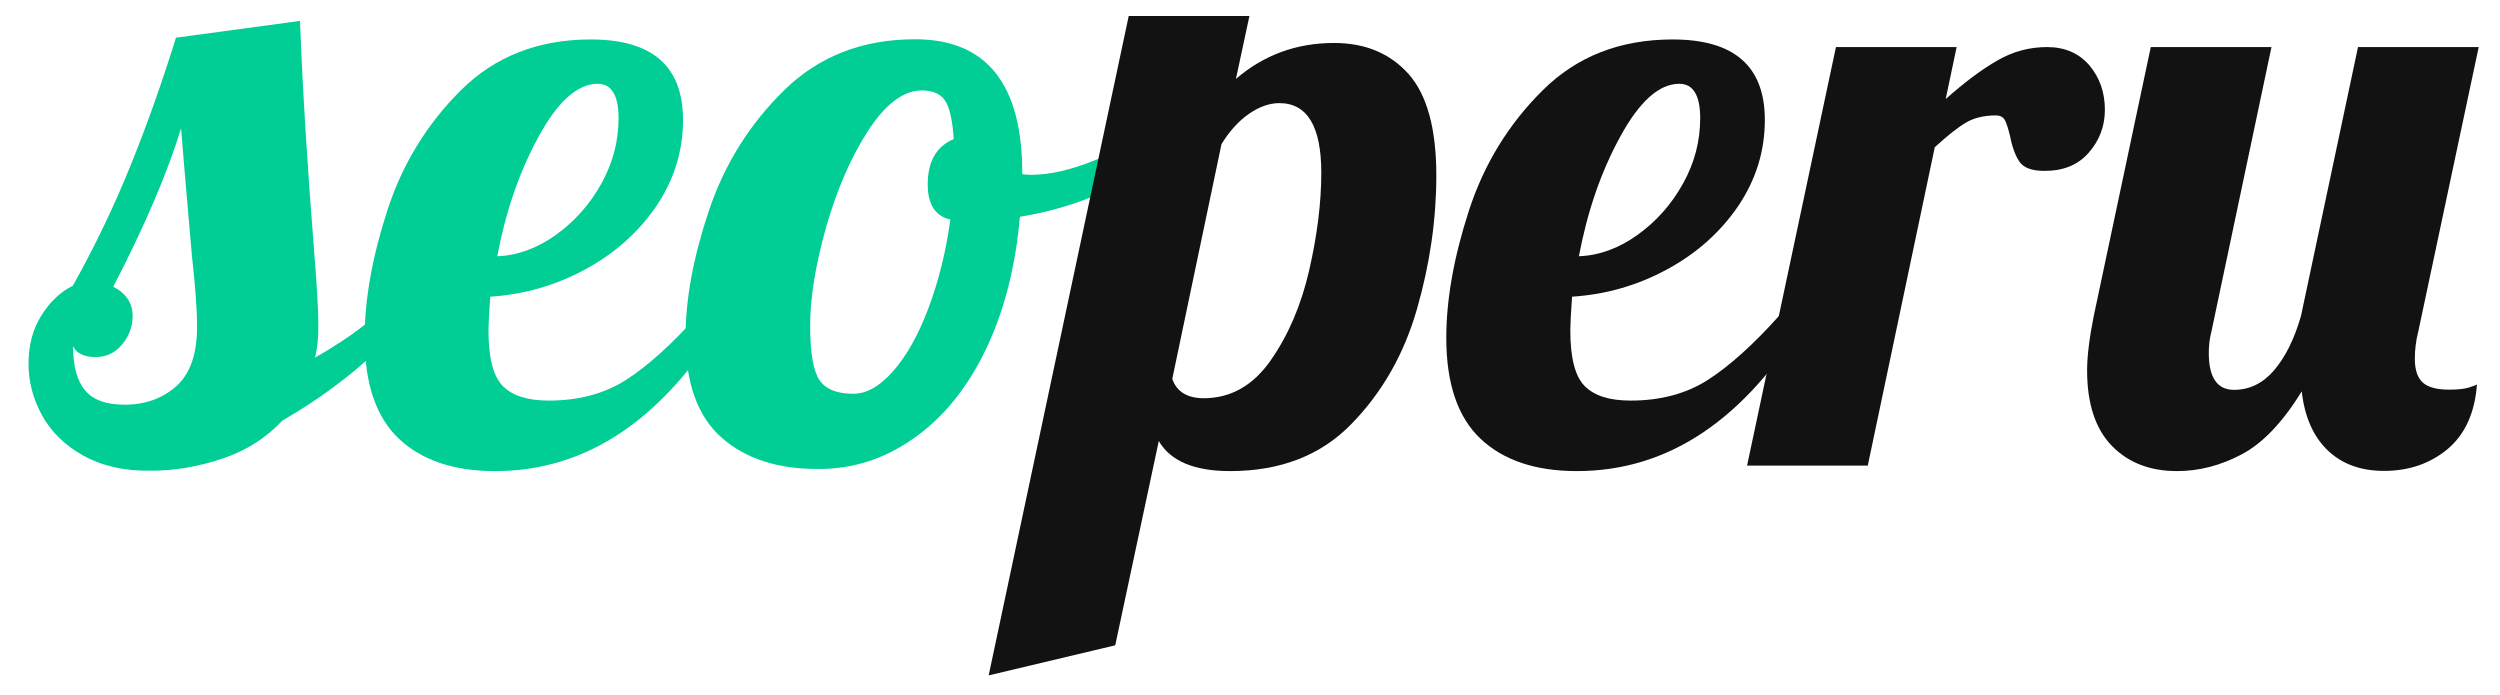
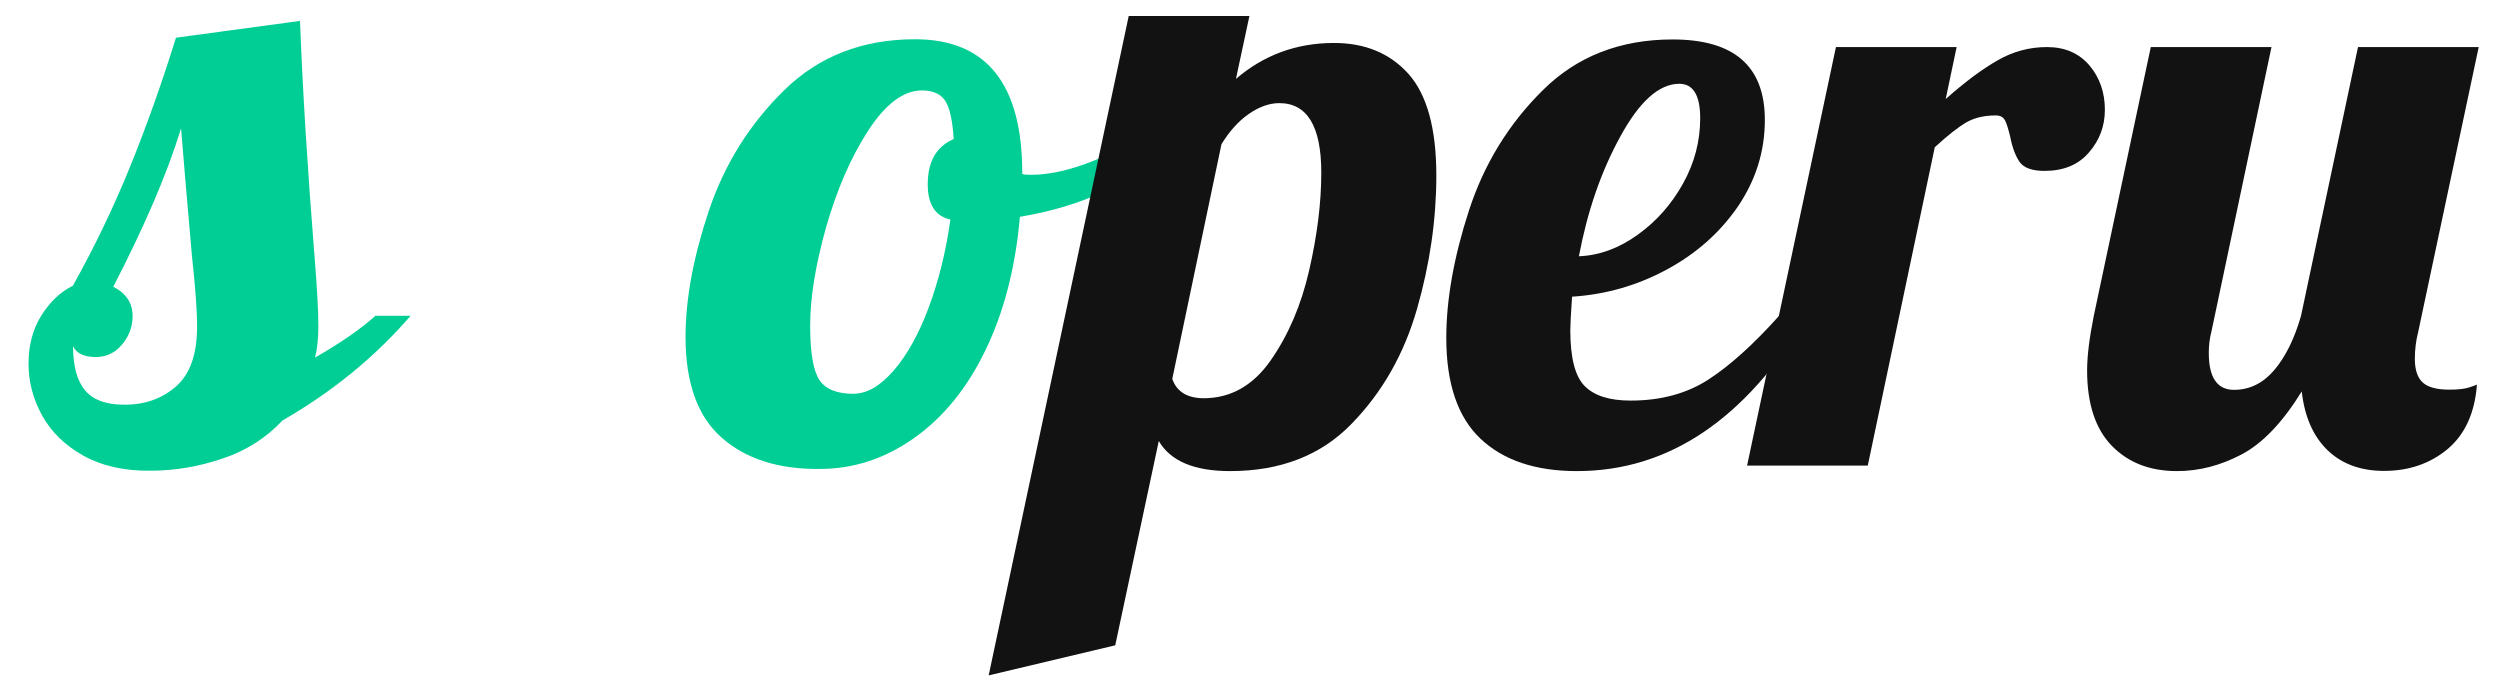
<svg xmlns="http://www.w3.org/2000/svg" version="1.1" id="Capa_1" x="0px" y="0px" viewBox="0 0 1280 356" style="enable-background:new 0 0 1280 356;" xml:space="preserve">
  <style type="text/css">
	.st0{fill:#00CE94;}
	.st1{fill:#121212;}
</style>
  <path class="st0" d="M42.5,233.2c-9.4-5.3-16.4-12.2-21-20.6c-4.6-8.4-6.9-17.2-6.9-26.4c0-9.4,2.2-17.7,6.6-24.7  c4.4-7,9.8-12.1,16.1-15.2c11.2-20,20.9-40.3,29.2-60.7c8.3-20.4,16.2-42.5,23.6-66.3l63.5-8.6c1.4,36.6,3.9,76.2,7.3,118.8  c1.4,17.2,2.1,29.6,2.1,37.3c0,6.6-0.6,12-1.7,16.3c13.4-7.7,23.7-14.9,30.9-21.4h18c-18.3,21.2-40.2,39-65.6,53.6  c-8.3,8.9-18.5,15.4-30.7,19.5c-12.2,4.1-24.4,6.2-36.7,6.2C63.6,241.2,52,238.5,42.5,233.2z M90.2,197.8  c7.1-6.3,10.7-16.4,10.7-30.5c0-8.6-0.9-20.6-2.6-36c-2.9-32.6-4.7-54.5-5.6-65.6c-6.9,22.6-18.4,49.6-34.7,81.1  c6.6,3.4,9.9,8.4,9.9,15c0,5.4-1.8,10.3-5.4,14.6c-3.6,4.3-8.1,6.4-13.5,6.4c-6,0-9.9-1.9-11.6-5.6c0,10.3,2.1,17.9,6.2,22.7  c4.1,4.9,10.8,7.3,19.9,7.3C74.1,207.3,83,204.1,90.2,197.8z" />
-   <path class="st0" d="M204.3,224.7c-11.7-11-17.6-28.2-17.6-51.7c0-19.7,3.9-41.5,11.6-65.2C206,84,218.6,63.5,236,46.2  c17.4-17.3,39.6-26,66.5-26c31.5,0,47.2,13.7,47.2,41.2c0,16-4.6,30.7-13.7,44.2c-9.2,13.4-21.3,24.2-36.5,32.4  c-15.2,8.2-31.3,12.8-48.5,13.9c-0.6,8.6-0.9,14.3-0.9,17.2c0,14,2.4,23.5,7.3,28.5c4.9,5,12.7,7.5,23.6,7.5  c15.4,0,28.7-3.6,39.7-10.7c11-7.1,23.1-18,36.2-32.6h14.6c-31.7,52.9-71.1,79.4-118,79.4C232.4,241.2,216,235.7,204.3,224.7z   M284.7,120.2c9.6-6.9,17.3-15.6,23.2-26.2c5.9-10.6,8.8-21.7,8.8-33.5c0-11.7-3.6-17.6-10.7-17.6c-10.3,0-20.4,9-30.2,27  c-9.9,18-16.9,38.5-21.2,61.3C265,130.8,275.1,127.1,284.7,120.2z" />
  <path class="st0" d="M369.4,224c-12.3-10.9-18.4-28-18.4-51.5c0-19.4,4-41,12-64.8c8-23.7,20.9-44.3,38.6-61.6  c17.7-17.3,40-26,66.9-26c36.6,0,54.9,22.9,54.9,68.6v0.4c0.9,0.3,2.4,0.4,4.7,0.4c9.4,0,20.3-2.5,32.6-7.5  c12.3-5,23.4-11.1,33.5-18.2l3.9,11.6c-8.3,8.9-19.1,16.4-32.4,22.5c-13.3,6.2-27.8,10.5-43.5,13.1c-2.3,26-8.2,48.8-17.6,68.2  c-9.4,19.5-21.6,34.5-36.5,45c-14.9,10.6-31,15.9-48.5,15.9C398.4,240.3,381.7,234.9,369.4,224z M457.4,189.9  c6.9-7.9,12.9-18.6,18-32.2c5.1-13.6,8.9-28.7,11.2-45.3c-7.7-1.7-11.6-7.7-11.6-18c0-11.7,4.4-19.4,13.3-23.2  c-0.6-9.4-2-15.9-4.3-19.5c-2.3-3.6-6.3-5.4-12-5.4c-9.4,0-18.6,6.9-27.5,20.6c-8.9,13.7-16,30.2-21.5,49.3  c-5.4,19.2-8.2,36-8.2,50.6c0,13.7,1.6,23,4.7,27.7c3.1,4.7,8.9,7.1,17.2,7.1C443.6,201.7,450.5,197.8,457.4,189.9z" />
  <path class="st1" d="M577.9,8.2h61.8l-6.9,32.2C647.1,28.1,663.9,22,683,22c16,0,28.7,5.3,38.2,15.9c9.4,10.6,14.2,27.9,14.2,51.9  c0,22.6-3.3,45.4-9.9,68.4c-6.6,23-17.7,42.6-33.5,58.8c-15.7,16.2-36.5,24.2-62.2,24.2c-18.3,0-30.5-5.1-36.5-15.4L571,330.4  l-64.8,15.4L577.9,8.2z M650.6,184.5c9-12.9,15.6-28.2,19.7-46.1c4.1-17.9,6.2-34.5,6.2-50c0-23.7-7.2-35.6-21.5-35.6  c-5.1,0-10.4,1.9-15.7,5.6c-5.3,3.7-9.9,8.9-13.9,15.4L600.2,194c2.3,6.6,7.7,9.9,16.3,9.9C630.2,203.8,641.6,197.4,650.6,184.5z" />
  <path class="st1" d="M758.1,224.7c-11.7-11-17.6-28.2-17.6-51.7c0-19.7,3.9-41.5,11.6-65.2c7.7-23.7,20.3-44.3,37.8-61.6  c17.4-17.3,39.6-26,66.5-26c31.5,0,47.2,13.7,47.2,41.2c0,16-4.6,30.7-13.7,44.2c-9.2,13.4-21.3,24.2-36.5,32.4  c-15.2,8.2-31.3,12.8-48.5,13.9c-0.6,8.6-0.9,14.3-0.9,17.2c0,14,2.4,23.5,7.3,28.5c4.9,5,12.7,7.5,23.6,7.5  c15.4,0,28.7-3.6,39.7-10.7c11-7.1,23.1-18,36.2-32.6h14.6c-31.7,52.9-71.1,79.4-118,79.4C786.2,241.2,769.8,235.7,758.1,224.7z   M838.5,120.2c9.6-6.9,17.3-15.6,23.2-26.2c5.9-10.6,8.8-21.7,8.8-33.5c0-11.7-3.6-17.6-10.7-17.6c-10.3,0-20.4,9-30.2,27  c-9.9,18-16.9,38.5-21.2,61.3C818.9,130.8,828.9,127.1,838.5,120.2z" />
  <path class="st1" d="M940,24.1h61.8l-5.6,26.6c9.7-8.6,18.5-15.2,26.4-19.7c7.9-4.6,16.4-6.9,25.5-6.9c9.2,0,16.4,3.2,21.7,9.4  c5.3,6.3,7.9,13.9,7.9,22.7c0,8.3-2.7,15.6-8.2,21.9c-5.4,6.3-13,9.4-22.7,9.4c-6.3,0-10.5-1.5-12.7-4.5c-2.1-3-3.8-7.4-4.9-13.1  c-0.9-3.7-1.7-6.4-2.6-8.2c-0.9-1.7-2.4-2.6-4.7-2.6c-6,0-11.1,1.2-15.2,3.6c-4.1,2.4-9.5,6.6-16.1,12.7l-34.3,163h-61.8L940,24.1z" />
  <path class="st1" d="M1081.3,228.3c-8.4-8.6-12.7-21.5-12.7-38.6c0-7.1,1.1-16.4,3.4-27.9l29.2-137.7h61.8L1132.2,170  c-0.9,3.4-1.3,7-1.3,10.7c0,12.6,4.3,18.9,12.9,18.9c8,0,14.9-3.4,20.6-10.1c5.7-6.7,10.3-15.9,13.7-27.7l29.2-137.7h61.8  L1238.1,170c-1.1,4.3-1.7,8.9-1.7,13.7c0,5.7,1.4,9.8,4.1,12.2c2.7,2.4,7.2,3.6,13.5,3.6c4.6,0,7.9-0.4,10.1-1.1  c2.1-0.7,3.5-1.2,4.1-1.5c-1.1,14.6-6.2,25.6-15,33c-8.9,7.4-19.7,11.2-32.6,11.2c-12,0-21.7-3.6-29-10.7  c-7.3-7.1-11.7-17.2-13.1-30c-9.7,15.7-19.9,26.5-30.7,32.2c-10.7,5.7-21.8,8.6-33.2,8.6C1100.8,241.2,1089.7,236.9,1081.3,228.3z" />
</svg>